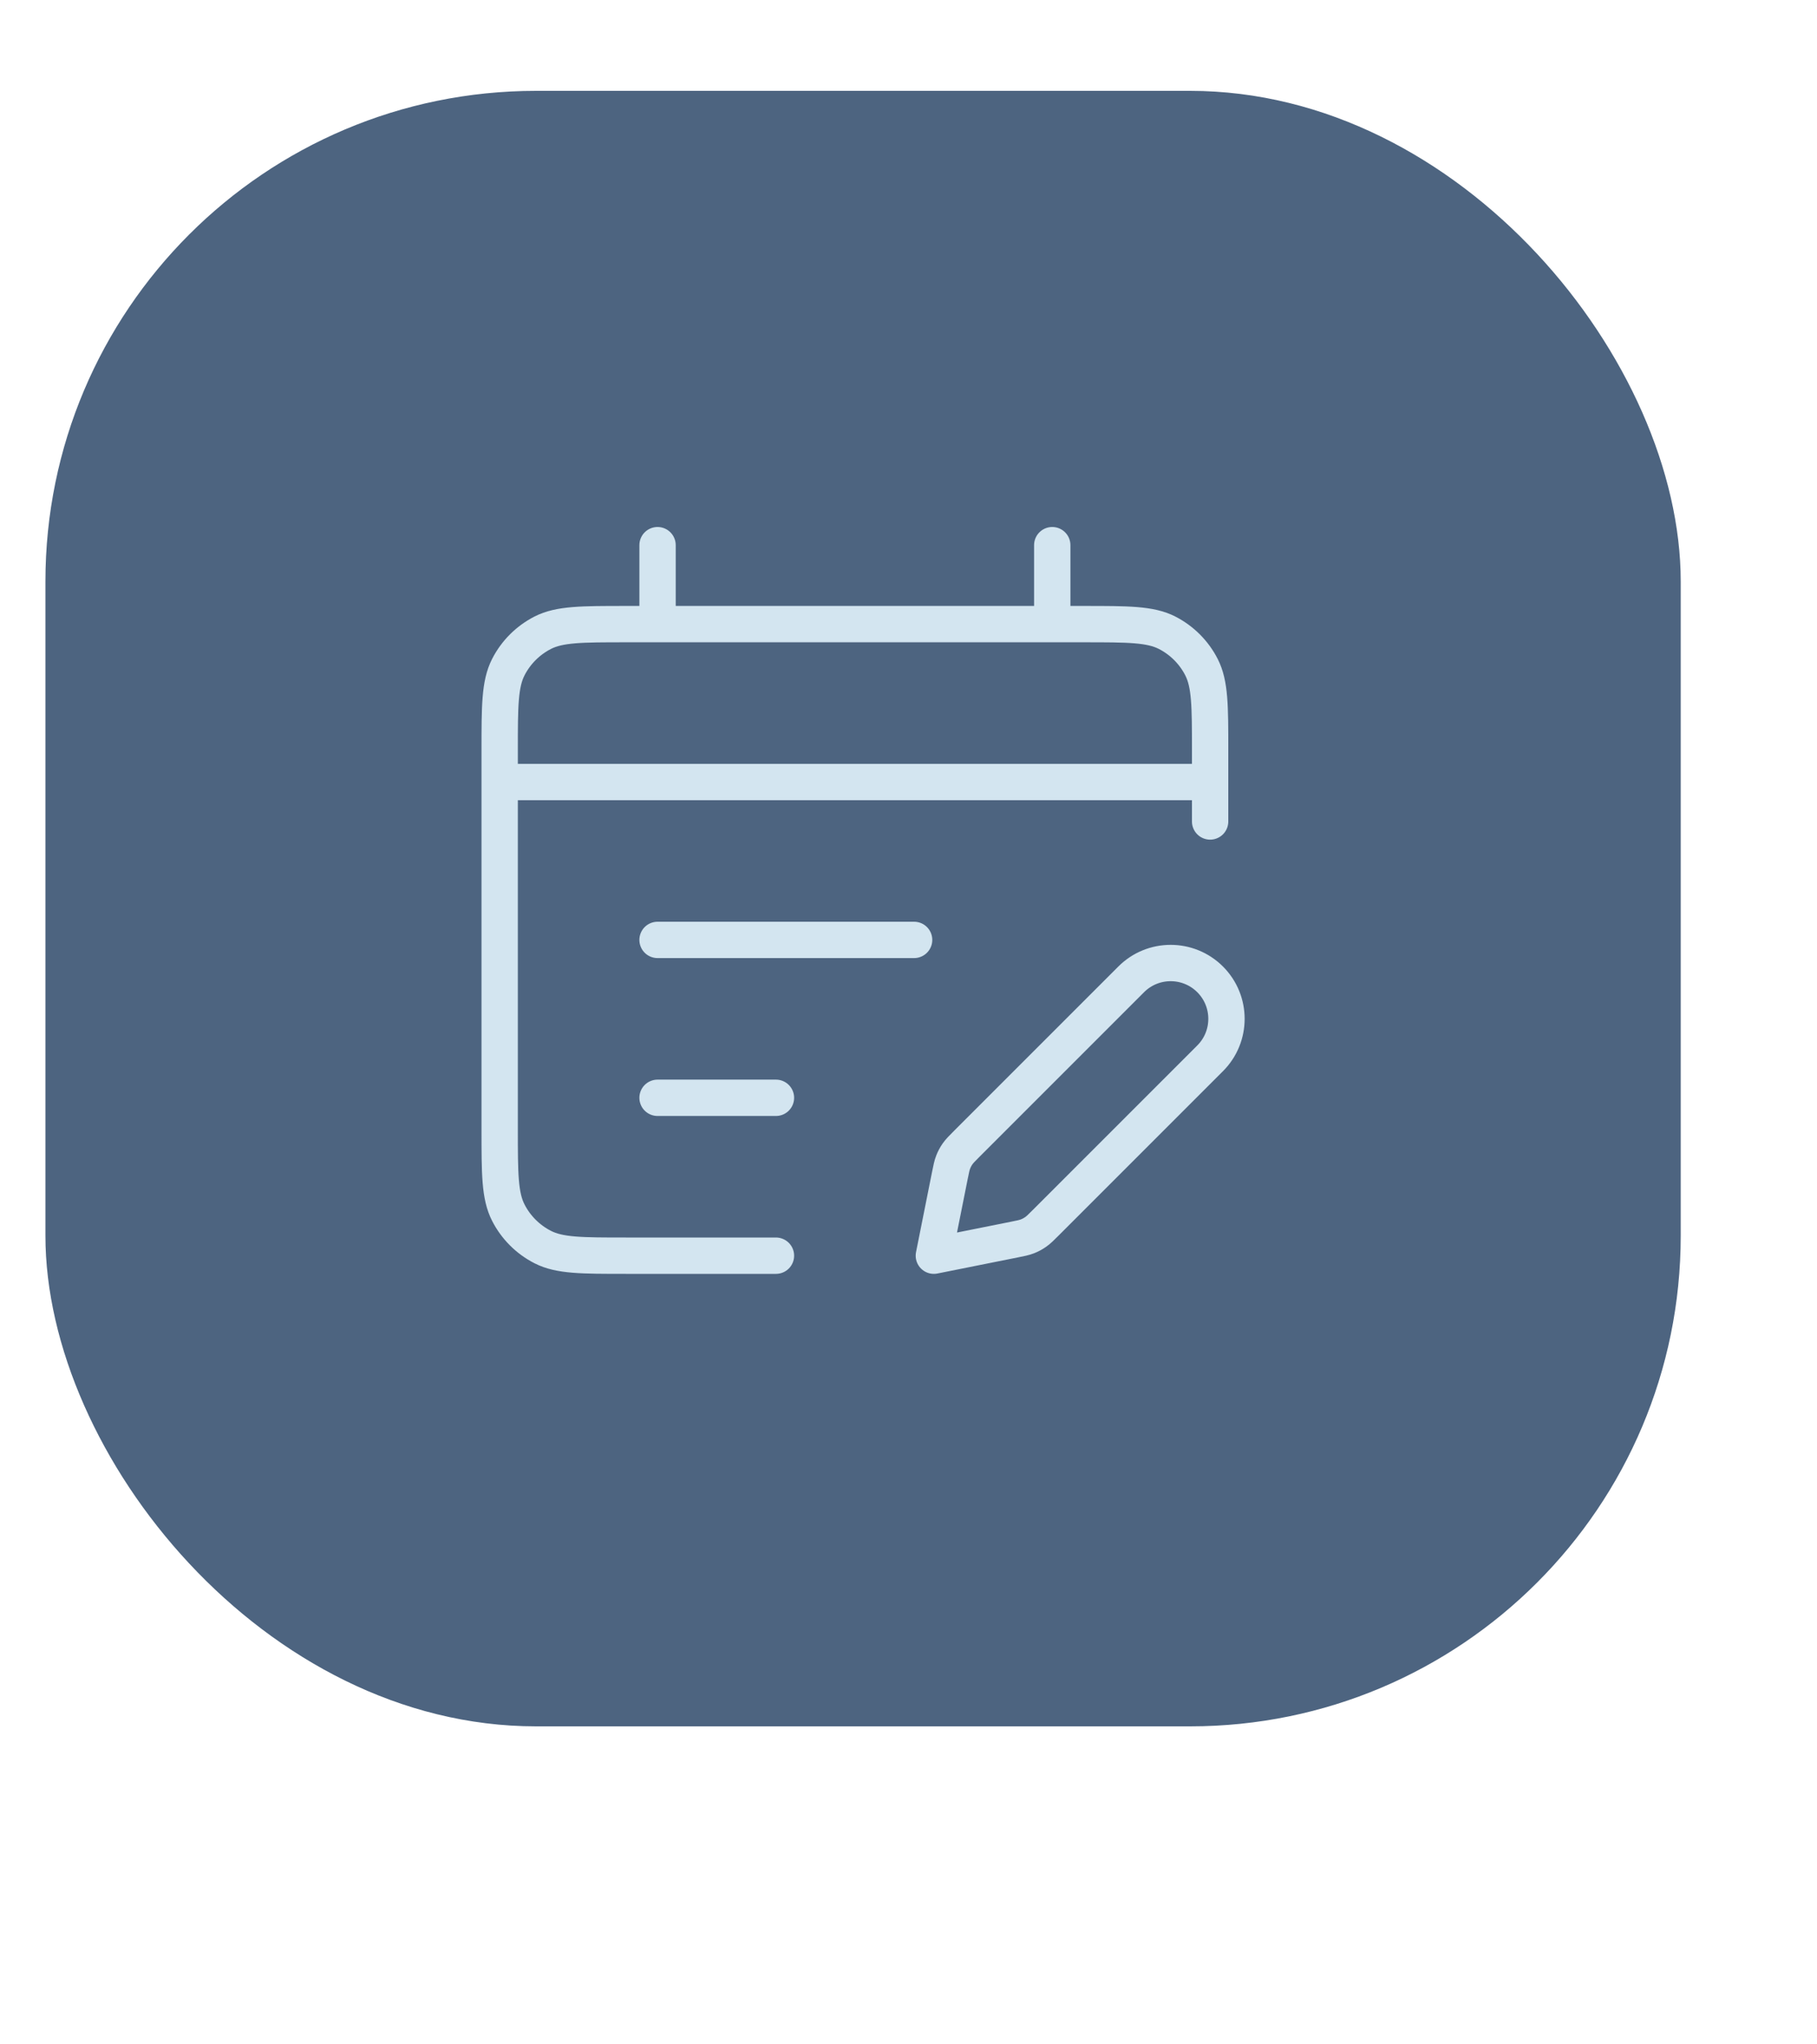
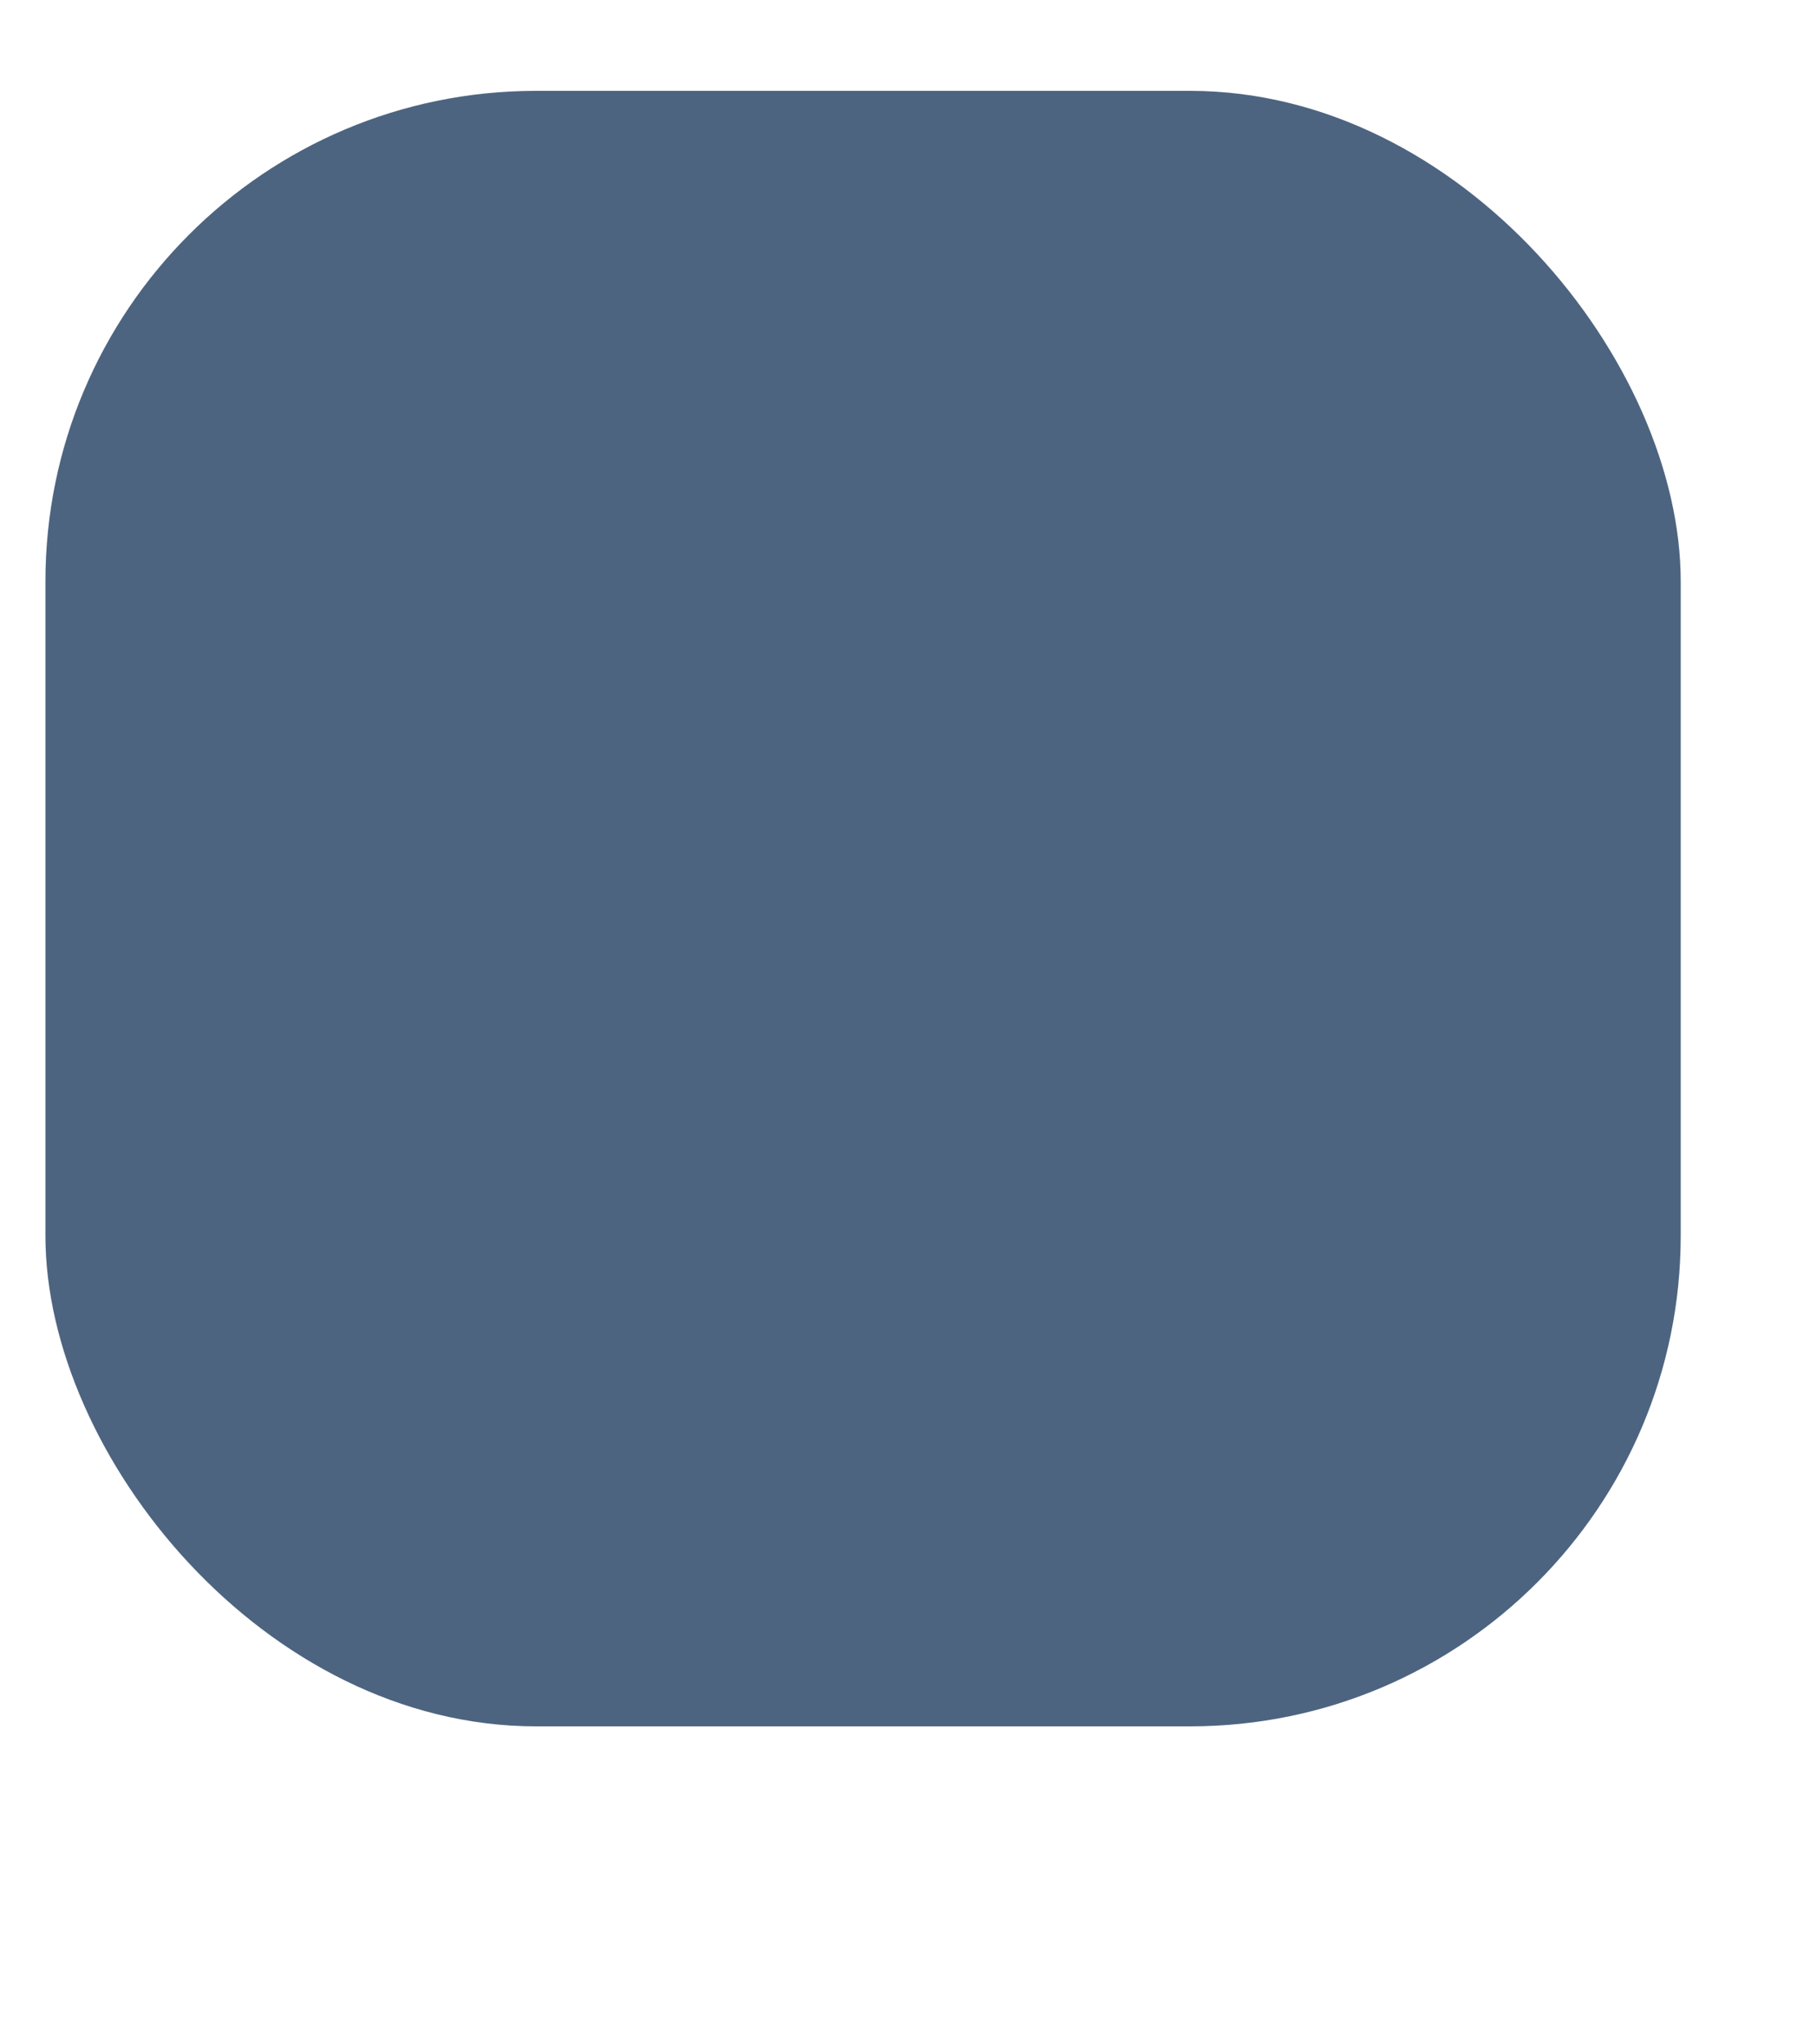
<svg xmlns="http://www.w3.org/2000/svg" width="80" height="90" viewBox="0 0 80 90" fill="none">
  <rect x="2" y="4" width="72" height="72" rx="21.6" fill="#4D6480" />
-   <path d="M34.164 55.28H27.561C25.614 55.28 24.641 55.28 23.898 54.901C23.244 54.568 22.712 54.036 22.379 53.382C22 52.639 22 51.665 22 49.719V33.036C22 31.09 22 30.117 22.379 29.373C22.712 28.719 23.244 28.188 23.898 27.854C24.641 27.476 25.614 27.476 27.561 27.476H47.719C49.666 27.476 50.639 27.476 51.383 27.854C52.036 28.188 52.568 28.719 52.901 29.373C53.28 30.117 53.28 31.09 53.28 33.036V36.164M28.951 24V27.476M46.329 24V27.476M22 34.427H53.28M40.247 41.378L28.951 41.378M34.164 48.329L28.951 48.329M41.116 55.28L44.635 54.576C44.941 54.515 45.095 54.484 45.238 54.428C45.365 54.378 45.486 54.313 45.597 54.235C45.724 54.148 45.834 54.037 46.055 53.816L53.28 46.591C54.24 45.631 54.24 44.075 53.28 43.115C52.32 42.156 50.764 42.156 49.805 43.115L42.58 50.34C42.359 50.561 42.248 50.672 42.16 50.798C42.082 50.91 42.017 51.031 41.968 51.157C41.911 51.301 41.881 51.454 41.819 51.761L41.116 55.28Z" stroke="#D3E5F0" stroke-width="1.6" stroke-linecap="round" stroke-linejoin="round" />
</svg>